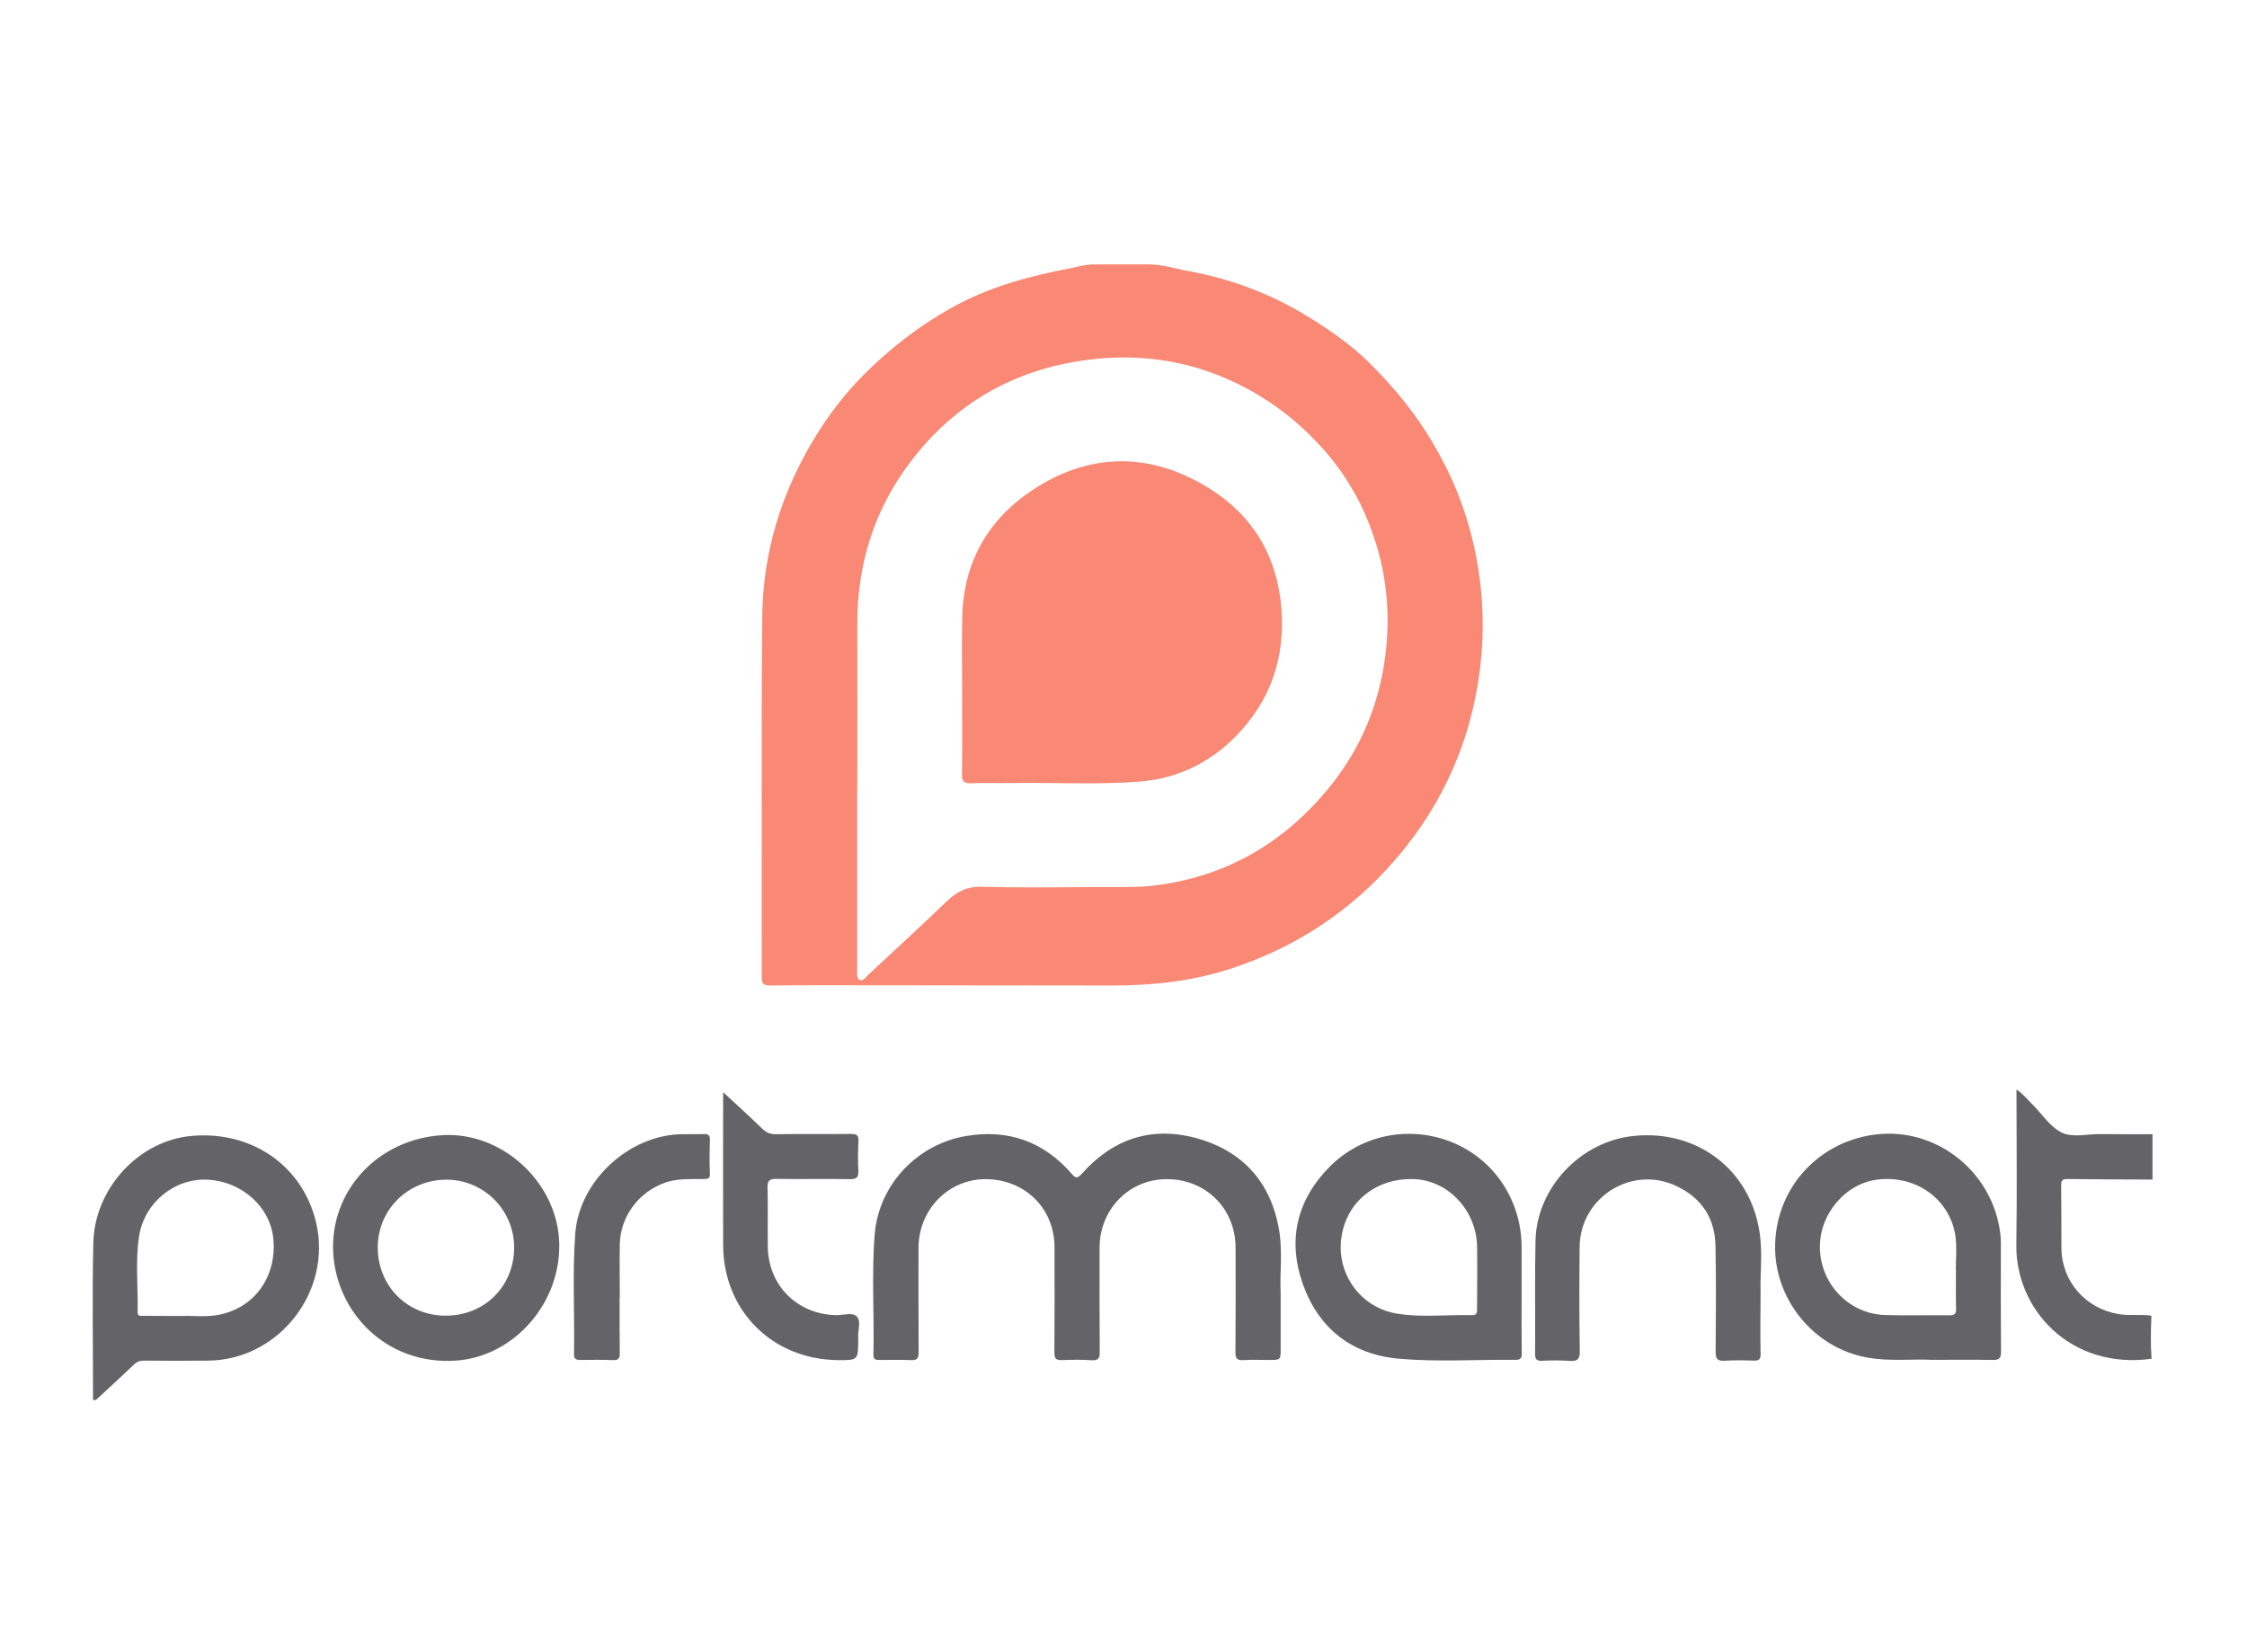
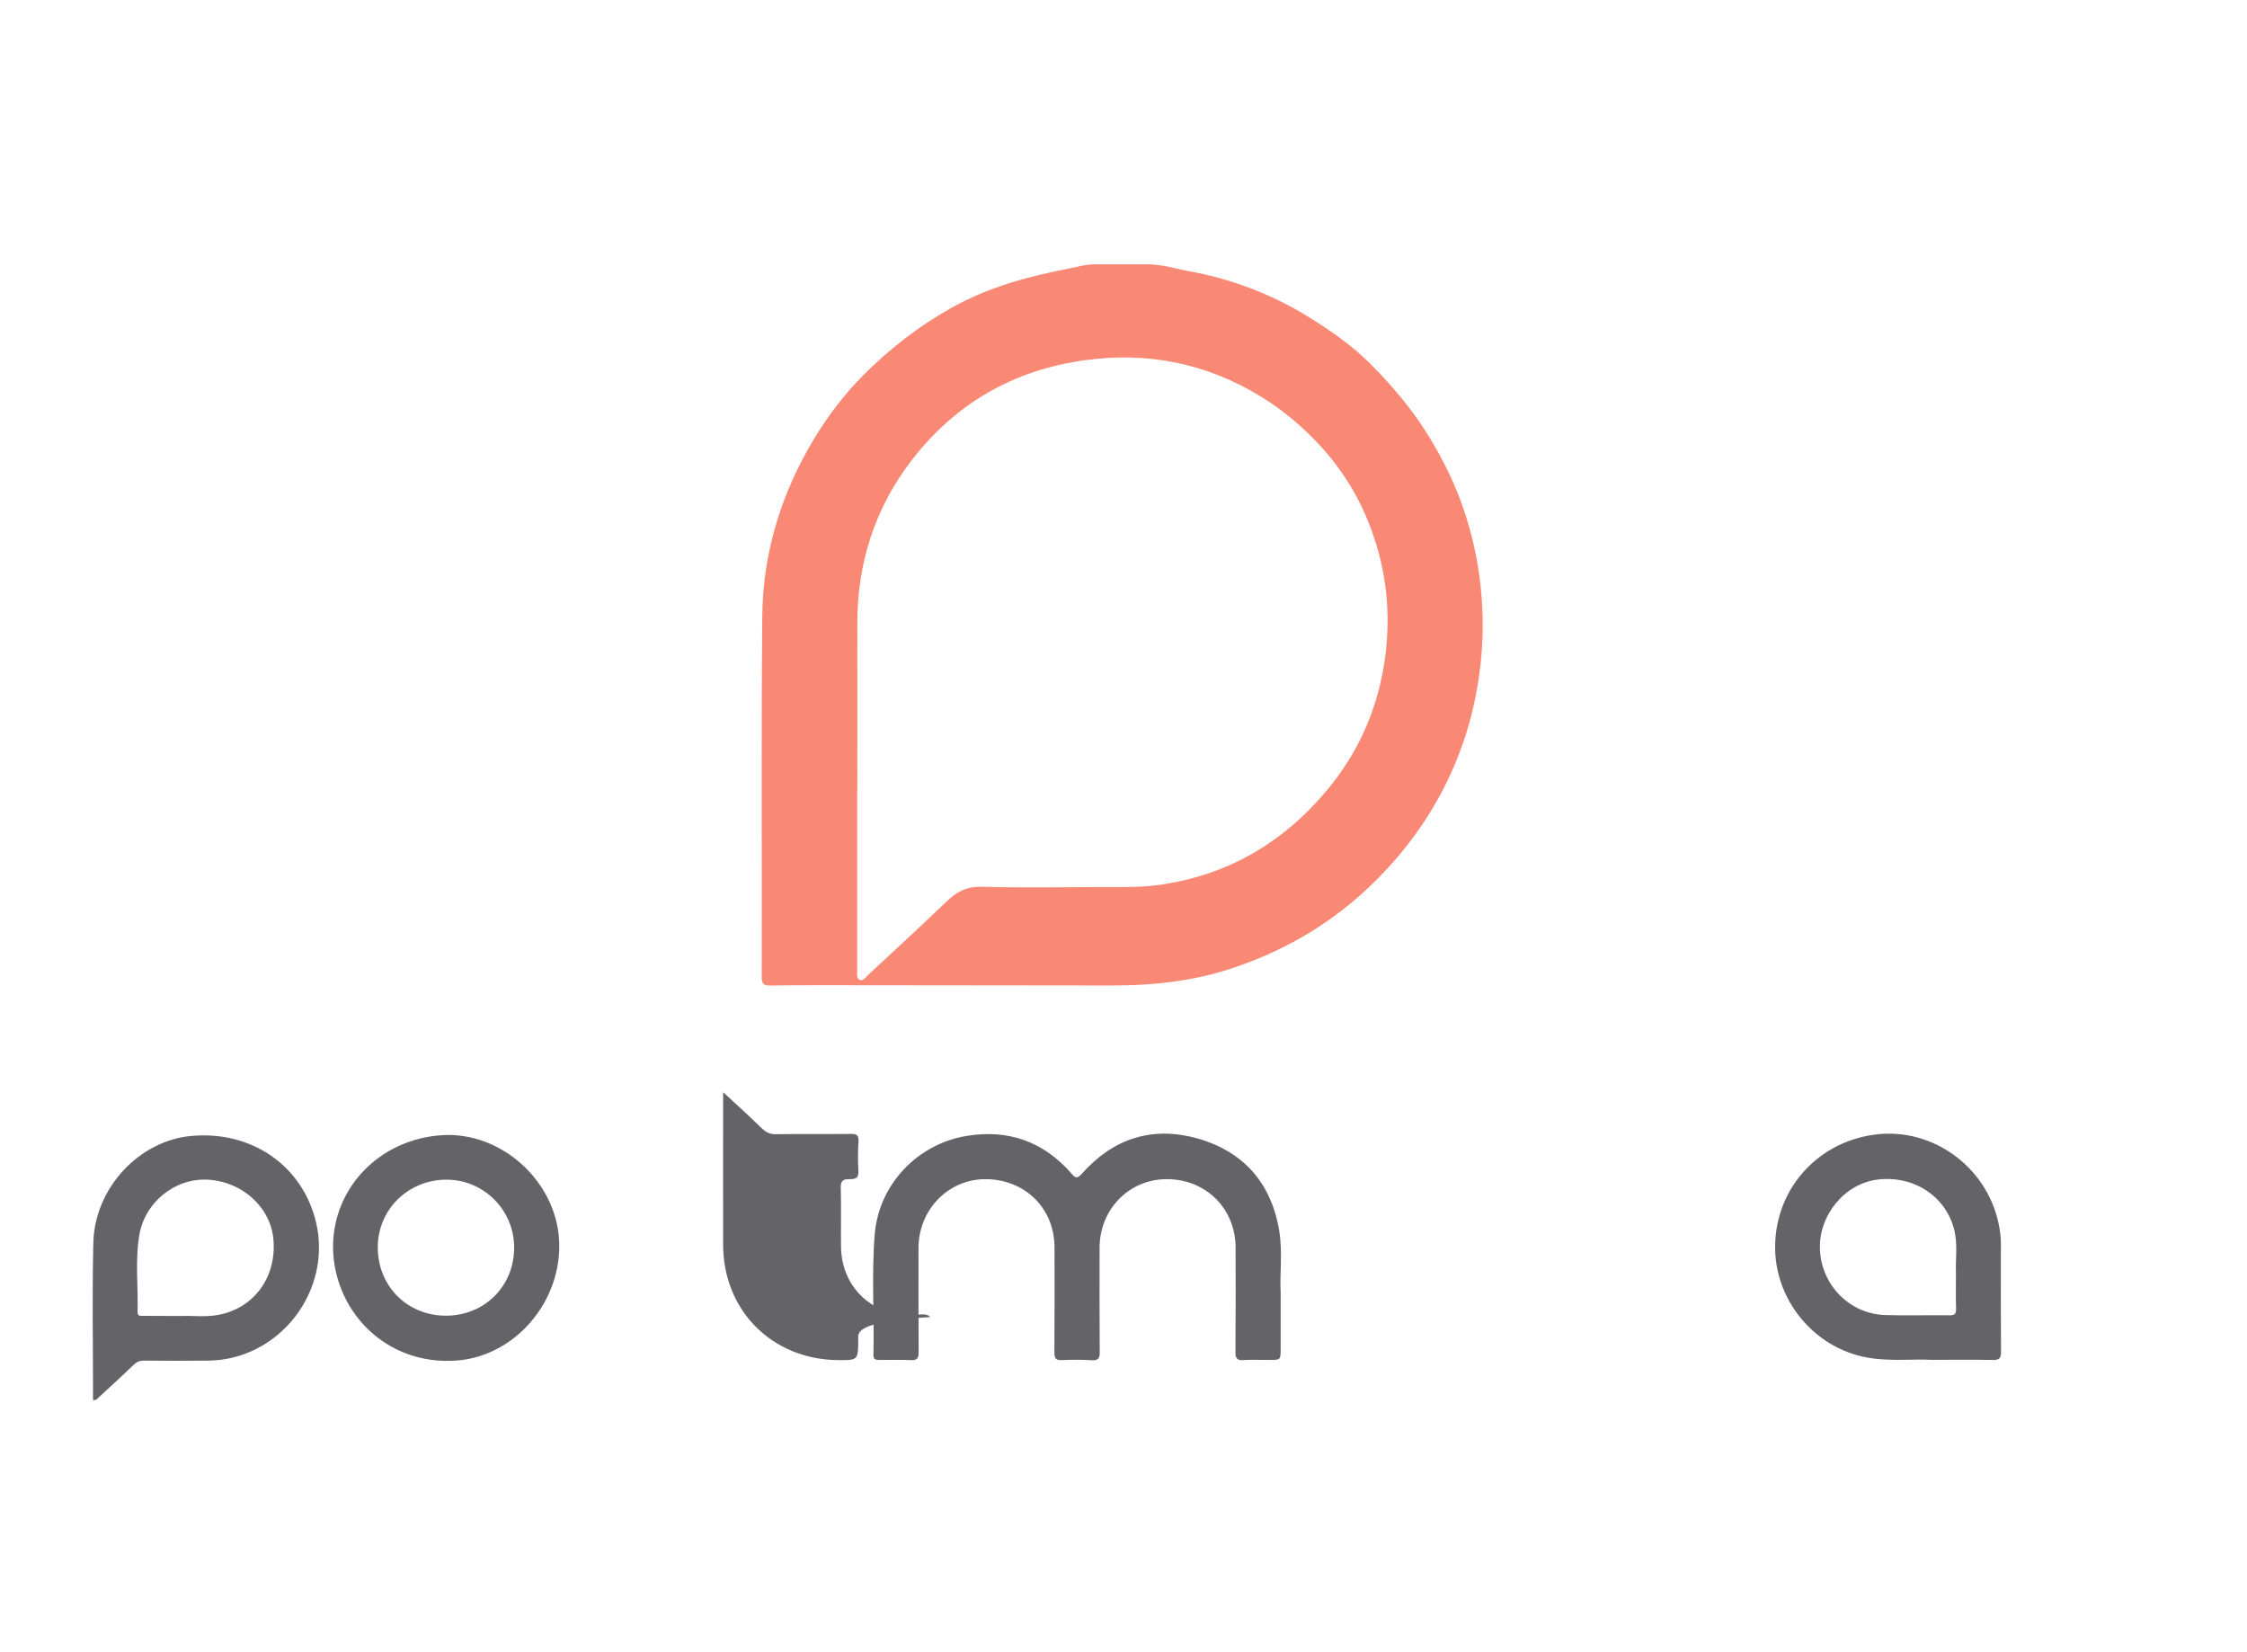
<svg xmlns="http://www.w3.org/2000/svg" version="1.1" id="Слой_1" x="0px" y="0px" viewBox="0 0 170 125" style="enable-background:new 0 0 170 125;" xml:space="preserve">
  <style type="text/css">
	.st0{fill:#F98874;}
	.st1{fill:#646367;}
</style>
  <g>
    <path class="st0" d="M111.81,42.83c-0.32-1.93-0.84-3.82-1.57-5.63c-0.53-1.31-1.18-2.58-1.91-3.81c-1.29-2.18-2.89-4.1-4.67-5.88   c-1.38-1.38-2.98-2.49-4.64-3.52c-2.83-1.75-5.88-2.9-9.15-3.49C88.82,20.31,88,20,86.76,20h-3.82c-0.93,0-1.33,0.18-1.98,0.3   c-3.15,0.6-6.22,1.43-9.05,3.03c-2.43,1.37-4.6,3.06-6.55,5.01c-1.42,1.42-2.65,3.03-3.71,4.76c-2.53,4.16-3.93,8.68-3.98,13.53   c-0.08,9.1-0.02,18.2-0.04,27.3c0,0.48,0.13,0.64,0.63,0.63c2.31-0.03,4.61-0.02,6.92-0.02c6.31,0.01,12.62,0.01,18.92,0.02   c3.07,0,6.07-0.31,9.01-1.27c4.58-1.5,8.51-3.97,11.78-7.5c2.96-3.19,5.07-6.86,6.26-11.05C112.23,50.82,112.47,46.85,111.81,42.83   z M104.7,50.35c-0.58,3.55-2.02,6.71-4.32,9.45c-3.37,4.03-7.65,6.51-12.93,7.18c-1.4,0.18-2.8,0.12-4.2,0.13   c-2.99,0.02-5.98,0.06-8.97-0.02c-1.12-0.03-1.9,0.37-2.66,1.11c-1.96,1.88-3.96,3.72-5.95,5.57c-0.18,0.17-0.37,0.49-0.64,0.36   c-0.24-0.12-0.18-0.47-0.18-0.73V59.81h0.01c0-4.2,0.01-8.4,0-12.59c-0.01-4.58,1.31-8.75,4.1-12.38   c3.32-4.32,7.73-6.85,13.13-7.59c4.73-0.65,9.16,0.23,13.25,2.72c1.81,1.1,3.41,2.47,4.81,4.05c1.7,1.92,2.96,4.13,3.77,6.54   C105.01,43.74,105.24,47.02,104.7,50.35z" />
-     <path class="st1" d="M155.94,89.71c0.02,1.58,0.01,3.16,0.02,4.74c0.03,2.51,1.83,4.55,4.32,4.97c0.83,0.14,1.66,0,2.49,0.12   c-0.05,1.09-0.07,2.18,0.01,3.26c-6.18,0.84-10.31-3.78-10.23-8.63c0.06-3.89,0.01-7.78,0.01-11.74c0.5,0.32,0.82,0.75,1.2,1.12   c0.73,0.73,1.34,1.7,2.21,2.13c0.85,0.42,1.98,0.1,2.99,0.12c1.3,0.02,2.59,0.01,3.89,0.01v3.43c-2.15-0.01-4.3-0.01-6.45-0.04   C155.99,89.19,155.94,89.36,155.94,89.71z" />
    <path class="st1" d="M96.89,97.76v4.3c0,0.83-0.01,0.83-0.87,0.83c-0.66,0-1.32-0.03-1.97,0.01c-0.48,0.03-0.58-0.16-0.58-0.6   c0.02-2.64,0.02-5.27,0.01-7.91c-0.01-2.96-2.25-5.19-5.23-5.18c-2.84,0.01-5.06,2.29-5.06,5.2c0,2.62-0.01,5.23,0.01,7.85   c0.01,0.46-0.07,0.68-0.6,0.65c-0.74-0.05-1.49-0.04-2.24-0.01c-0.46,0.02-0.59-0.11-0.59-0.58c0.02-2.66,0.02-5.32,0.01-7.97   c-0.01-2.96-2.27-5.15-5.26-5.14c-2.79,0.02-5.02,2.32-5.03,5.19c0,2.64-0.01,5.27,0.01,7.91c0,0.46-0.12,0.62-0.59,0.59   c-0.79-0.03-1.58-0.01-2.37-0.01c-0.26,0-0.47-0.02-0.46-0.38c0.07-3.05-0.15-6.12,0.1-9.16c0.32-3.73,3.22-6.8,6.95-7.41   c3.14-0.52,5.81,0.42,7.92,2.83c0.31,0.36,0.43,0.44,0.81,0.02c2.32-2.62,5.25-3.6,8.62-2.69c3.53,0.96,5.69,3.34,6.3,7.01   C97.05,94.76,96.81,96.43,96.89,97.76z" />
    <path class="st1" d="M23.91,92.47c-1.02-4.27-4.86-6.94-9.42-6.53c-3.96,0.35-7.34,3.94-7.43,8.11c-0.09,3.95-0.02,7.9-0.02,11.88   c0.23,0.02,0.3-0.09,0.4-0.18c0.9-0.84,1.81-1.66,2.69-2.51c0.23-0.22,0.45-0.3,0.76-0.3c1.62,0.01,3.25,0.02,4.87,0   C21.11,102.88,25.15,97.7,23.91,92.47z M16.62,99.46c-1.02,0.21-2.06,0.07-2.77,0.1c-1.22,0-2.12,0-3.02-0.01   c-0.19,0-0.42,0.05-0.42-0.27c0.05-1.93-0.19-3.87,0.12-5.79c0.41-2.54,2.71-4.37,5.18-4.24c2.64,0.14,4.79,2.11,4.98,4.57   C20.91,96.6,19.27,98.91,16.62,99.46z" />
    <path class="st1" d="M151.38,94.03c0-0.55-0.09-1.09-0.21-1.63c-0.97-4.16-4.9-7.01-9.08-6.59c-4.4,0.45-7.68,3.96-7.79,8.34   c-0.1,4.12,2.9,7.81,6.93,8.55c1.73,0.32,3.46,0.1,4.9,0.18c1.75,0,3.19-0.02,4.64,0.01c0.5,0.01,0.62-0.15,0.62-0.63   C151.37,99.52,151.37,96.78,151.38,94.03z M147.98,96.26c0,1.05-0.02,1.91,0.01,2.77c0.01,0.38-0.13,0.48-0.49,0.48   c-1.63-0.02-3.25,0.03-4.88-0.02c-2.68-0.08-4.83-2.27-4.93-4.97c-0.1-2.59,1.89-4.99,4.38-5.28c2.85-0.34,5.36,1.42,5.85,4.13   C148.09,94.38,147.94,95.42,147.98,96.26z" />
-     <path class="st1" d="M115.12,97.98v-3.63c-0.01-3.49-2.02-6.57-5.17-7.89c-3.18-1.34-6.87-0.67-9.32,1.78   c-2.52,2.52-3.24,5.58-2.06,8.91c1.2,3.37,3.72,5.35,7.32,5.65c2.91,0.25,5.84,0.05,8.76,0.08c0.37,0.01,0.49-0.12,0.48-0.49   C115.11,100.93,115.12,99.46,115.12,97.98z M111.76,96.57c-0.01,0.81,0,1.63-0.01,2.44c0,0.25,0,0.5-0.36,0.49   c-1.88-0.05-3.79,0.19-5.66-0.11c-2.75-0.43-4.59-2.94-4.26-5.66c0.34-2.79,2.65-4.66,5.59-4.52c2.55,0.13,4.66,2.42,4.69,5.12   c0.01,0.37,0.01,0.75,0.01,1.12V96.57z" />
    <path class="st1" d="M42.3,93.82c-0.25-4.48-4.37-8.19-8.8-7.94c-4.91,0.28-8.55,4.22-8.29,8.92c0.26,4.51,4.02,8.48,9.26,8.14   C38.94,102.65,42.55,98.47,42.3,93.82z M33.72,99.54c-2.92-0.01-5.14-2.24-5.14-5.18c0.01-2.87,2.32-5.13,5.24-5.11   c2.81,0.02,5.08,2.32,5.08,5.14C38.89,97.32,36.66,99.54,33.72,99.54z" />
-     <path class="st1" d="M133.2,102.41c0.01,0.4-0.1,0.54-0.51,0.53c-0.75-0.03-1.49-0.04-2.24,0.01c-0.54,0.03-0.65-0.18-0.65-0.68   c0.02-2.66,0.04-5.32-0.01-7.97c-0.03-2.1-1.02-3.64-2.92-4.55c-3.38-1.64-7.32,0.81-7.36,4.58c-0.03,2.64-0.03,5.27,0.01,7.91   c0.01,0.6-0.18,0.75-0.74,0.72c-0.7-0.05-1.41-0.04-2.1-0.01c-0.4,0.02-0.54-0.09-0.54-0.51c0.02-2.85-0.03-5.71,0.03-8.57   c0.09-4.02,3.42-7.53,7.44-7.93c4.78-0.49,8.79,2.54,9.51,7.27c0.25,1.6,0.03,3.25,0.08,4.55   C133.19,99.51,133.17,100.96,133.2,102.41z" />
-     <path class="st1" d="M64.93,101.23v0.07c0,1.62,0,1.62-1.6,1.6c-4.96-0.08-8.62-3.79-8.62-8.74c-0.01-3.78,0-7.55,0-11.34v-0.19   c0.95,0.88,1.95,1.78,2.9,2.71c0.32,0.31,0.62,0.48,1.08,0.47c1.89-0.03,3.78,0,5.67-0.02c0.45-0.01,0.62,0.09,0.59,0.58   c-0.04,0.72-0.05,1.45-0.01,2.17c0.03,0.51-0.1,0.68-0.64,0.67c-1.85-0.03-3.69,0.01-5.54-0.02c-0.49-0.01-0.7,0.09-0.69,0.64   c0.04,1.49,0,2.99,0.02,4.48c0.03,2.95,2.23,5.13,5.18,5.19c0.54,0.01,1.24-0.25,1.57,0.12C65.16,99.98,64.89,100.68,64.93,101.23z   " />
-     <path class="st1" d="M53.71,88.8c0.02,0.41-0.21,0.4-0.49,0.4c-0.96,0.02-1.92-0.06-2.86,0.26c-2.03,0.69-3.45,2.59-3.47,4.73   c-0.02,1.32,0,2.63,0,3.95h-0.01c0,1.41-0.01,2.81,0.01,4.21c0.01,0.38-0.07,0.57-0.5,0.55c-0.83-0.03-1.66-0.02-2.5-0.01   c-0.32,0-0.47-0.09-0.46-0.46c0.05-3.03-0.13-6.06,0.09-9.08c0.29-4,4.06-7.49,8.07-7.54c0.55-0.01,1.1,0.01,1.65-0.01   c0.32-0.01,0.48,0.07,0.47,0.43C53.68,87.08,53.67,87.94,53.71,88.8z" />
-     <path class="st0" d="M93.48,55.72c-2,2.03-4.47,3.21-7.34,3.42c-3.23,0.24-6.46,0.05-9.69,0.1c-0.99,0.02-1.98-0.02-2.96,0.02   c-0.54,0.02-0.73-0.13-0.71-0.69c0.03-2.13,0.01-4.26,0.01-6.39c0-1.82-0.03-3.65,0.01-5.47c0.08-4.18,1.98-7.46,5.4-9.69   c4.36-2.85,8.95-2.79,13.32-0.05c3.25,2.03,5.1,5.09,5.42,9C97.25,49.74,96.14,53.02,93.48,55.72z" />
+     <path class="st1" d="M64.93,101.23v0.07c0,1.62,0,1.62-1.6,1.6c-4.96-0.08-8.62-3.79-8.62-8.74c-0.01-3.78,0-7.55,0-11.34v-0.19   c0.95,0.88,1.95,1.78,2.9,2.71c0.32,0.31,0.62,0.48,1.08,0.47c1.89-0.03,3.78,0,5.67-0.02c0.45-0.01,0.62,0.09,0.59,0.58   c-0.04,0.72-0.05,1.45-0.01,2.17c0.03,0.51-0.1,0.68-0.64,0.67c-0.49-0.01-0.7,0.09-0.69,0.64   c0.04,1.49,0,2.99,0.02,4.48c0.03,2.95,2.23,5.13,5.18,5.19c0.54,0.01,1.24-0.25,1.57,0.12C65.16,99.98,64.89,100.68,64.93,101.23z   " />
  </g>
</svg>